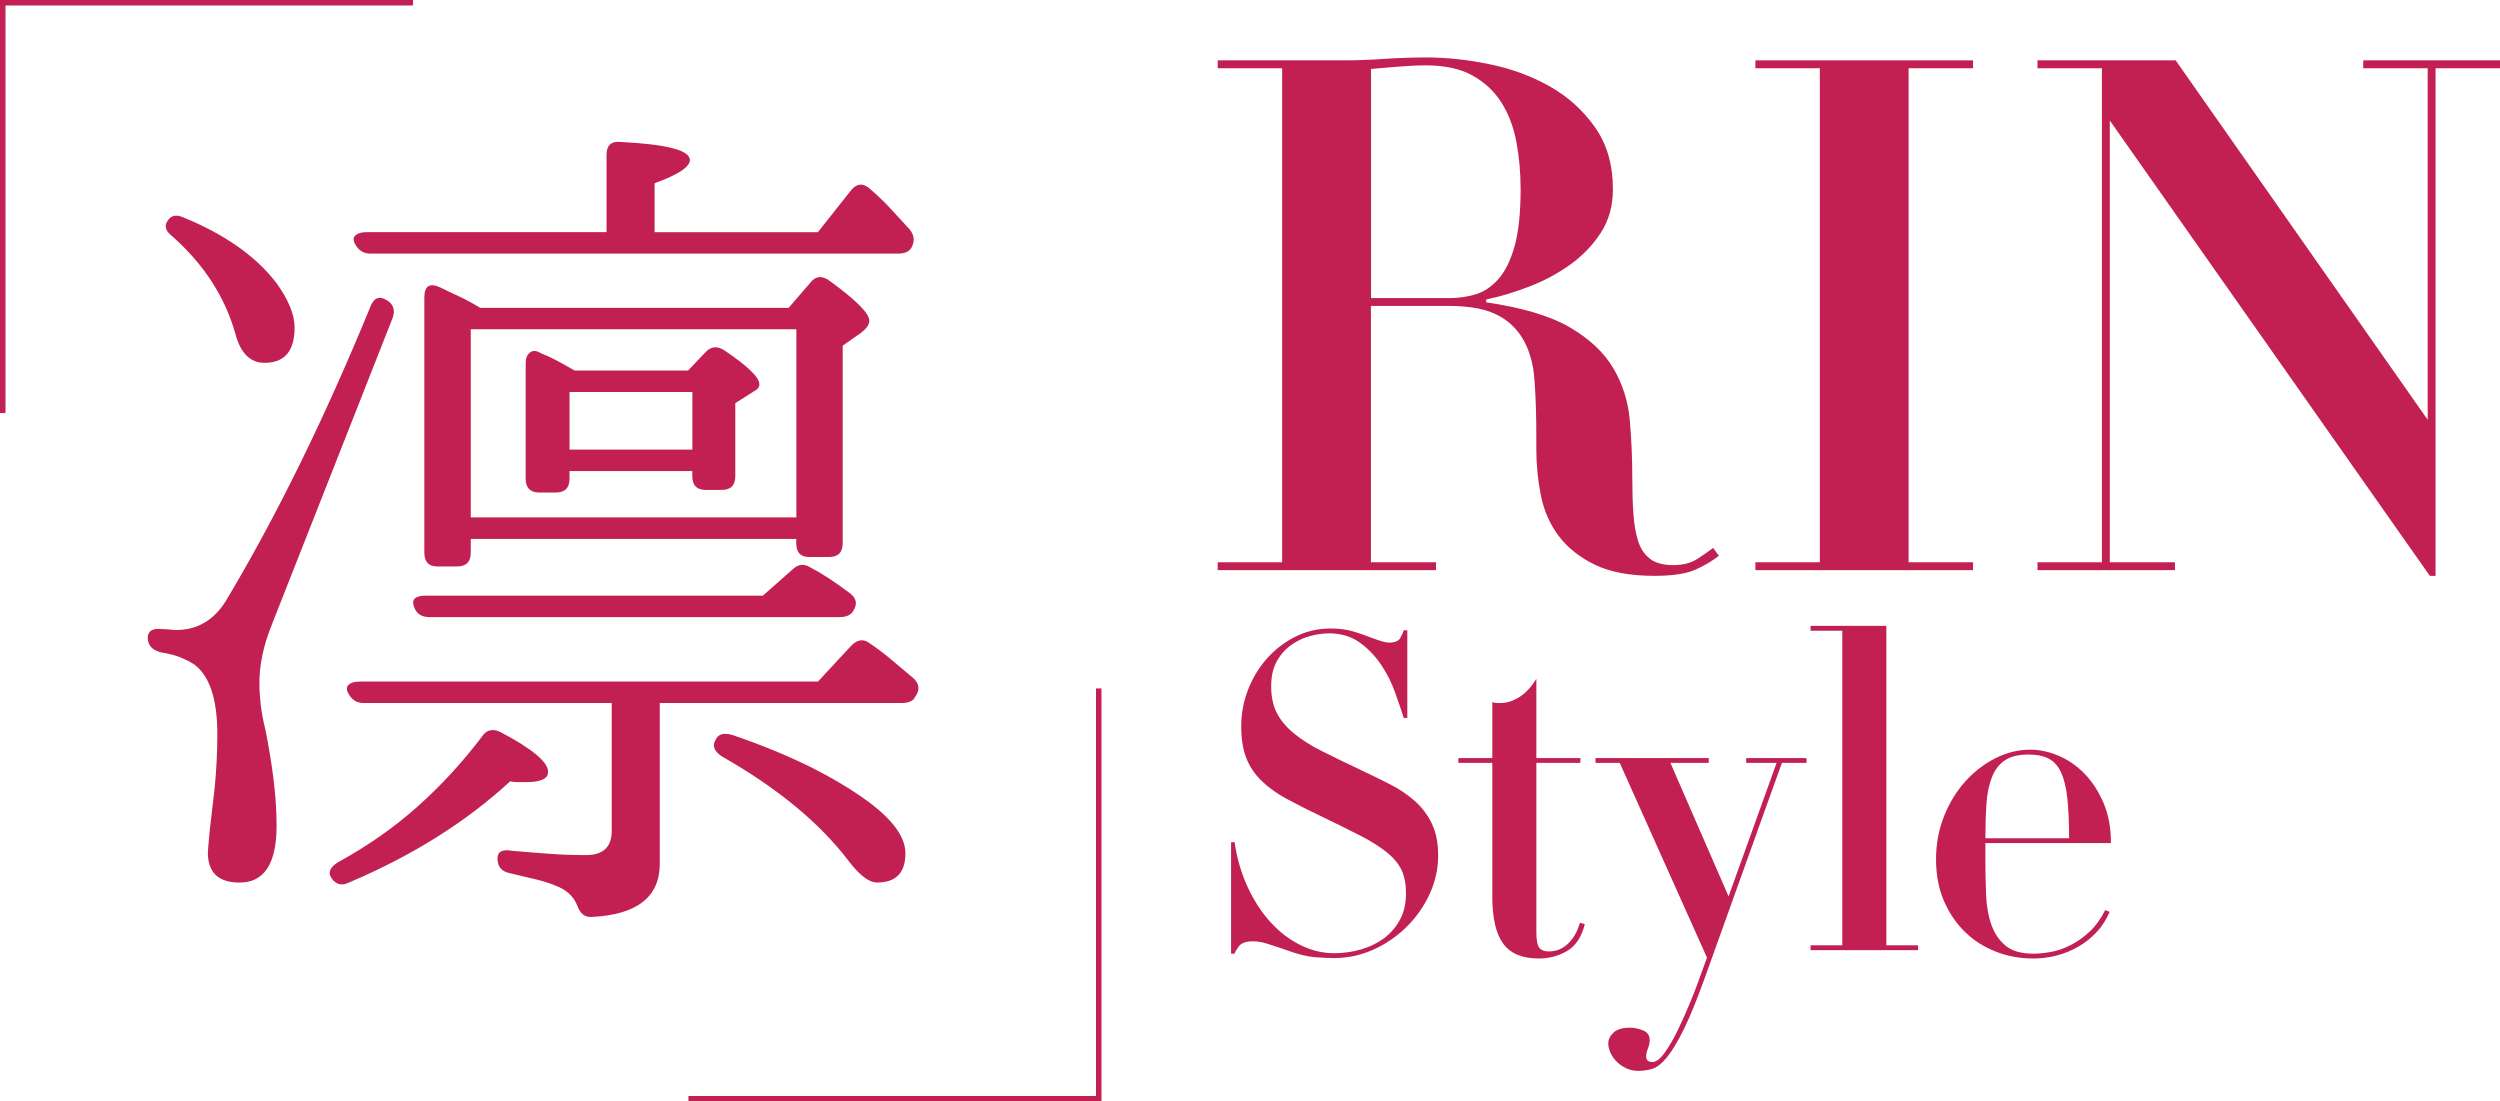
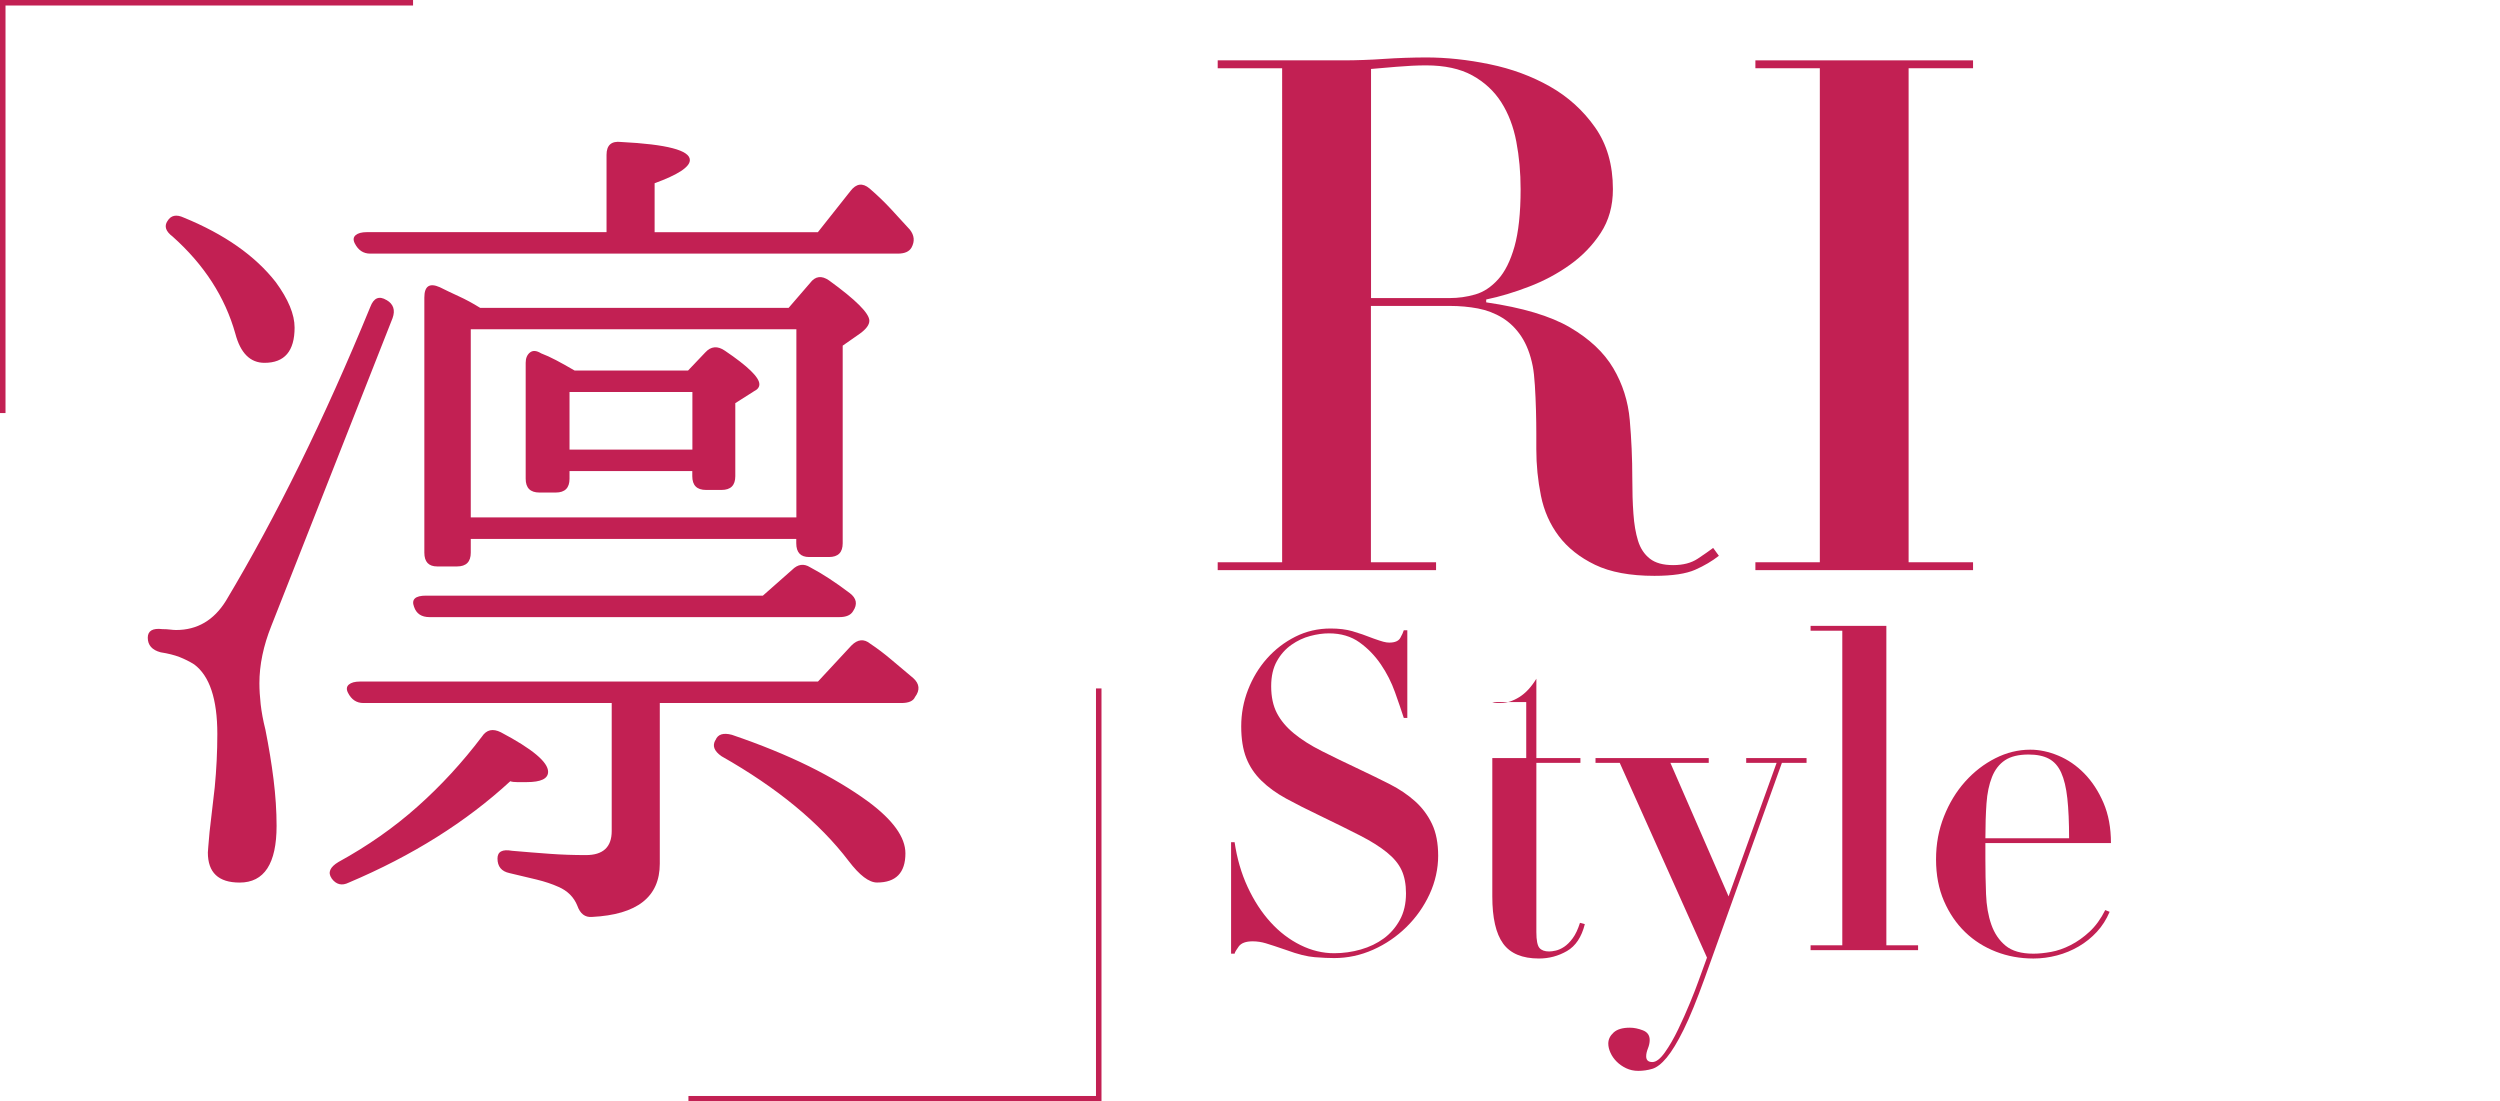
<svg xmlns="http://www.w3.org/2000/svg" id="layer3" viewBox="0 0 453.93 200">
  <defs>
    <style>.cls-1{isolation:isolate;}.cls-2{fill:#c22053;stroke-width:0px;}</style>
  </defs>
  <polygon class="cls-2" points="199 125 199 199 125 199 125 200 199 200 200 200 200 199 200 125 199 125" />
  <g id="NOBLE_CUTE" class="cls-1">
    <g class="cls-1">
      <path class="cls-2" d="m232.8,12.39h-11.7v-1.43h22.62c1.3,0,2.58-.02,3.84-.07,1.25-.04,2.54-.11,3.83-.2,1.21-.08,2.47-.15,3.77-.19,1.3-.04,2.56-.07,3.77-.07,3.72,0,7.58.41,11.57,1.24,3.99.82,7.63,2.17,10.92,4.03,3.29,1.87,6.02,4.33,8.19,7.41,2.17,3.08,3.25,6.83,3.25,11.25,0,3.04-.74,5.68-2.21,7.93-1.47,2.25-3.34,4.18-5.59,5.79-2.25,1.61-4.72,2.93-7.41,3.96-2.69,1.04-5.29,1.82-7.8,2.34v.52c6.58.96,11.65,2.47,15.21,4.55,3.55,2.08,6.18,4.55,7.87,7.41,1.69,2.86,2.69,6,2.99,9.42.3,3.42.46,6.96.46,10.6,0,2.34.06,4.46.2,6.37.13,1.91.41,3.55.84,4.94.43,1.39,1.15,2.47,2.15,3.25.99.78,2.4,1.17,4.22,1.17s3.31-.39,4.48-1.17,2.1-1.43,2.79-1.95l1.04,1.43c-1.21.95-2.64,1.8-4.29,2.53s-4.12,1.11-7.41,1.11c-4.42,0-8.02-.67-10.79-2.01-2.78-1.34-4.96-3.08-6.57-5.2-1.6-2.12-2.69-4.57-3.25-7.34-.56-2.77-.84-5.59-.84-8.45v-2.86c0-1.3-.02-2.71-.06-4.22-.04-1.52-.11-3.01-.2-4.49-.09-1.47-.22-2.64-.39-3.51-.43-2.17-1.13-3.96-2.08-5.4-.95-1.43-2.1-2.55-3.45-3.38-1.34-.82-2.82-1.38-4.42-1.69-1.6-.3-3.31-.46-5.13-.46h-14.3v46.54h11.83v1.43h-39.65v-1.43h11.7V12.39Zm16.12,41.73h14.3c1.56,0,3.1-.21,4.62-.65,1.52-.43,2.9-1.34,4.16-2.73,1.26-1.38,2.25-3.38,2.99-5.98.73-2.6,1.11-6.07,1.11-10.4,0-3.03-.26-5.92-.78-8.64-.52-2.73-1.43-5.11-2.73-7.15-1.3-2.04-3.06-3.66-5.26-4.88-2.21-1.21-5.01-1.82-8.38-1.82-1.65,0-3.47.09-5.46.26-1.99.17-3.51.3-4.55.39v41.6Z" />
      <path class="cls-2" d="m330.43,12.39h-11.7v-1.43h39.52v1.43h-11.7v89.7h11.7v1.43h-39.52v-1.43h11.7V12.39Z" />
-       <path class="cls-2" d="m381.65,12.39h-11.7v-1.43h25.09l45.76,65.26V12.39h-11.7v-1.43h24.83v1.43h-11.7v92.17h-1.04l-58.11-82.68v80.21h11.83v1.43h-24.96v-1.43h11.7V12.39Z" />
    </g>
    <g class="cls-1">
      <path class="cls-2" d="m223.53,152.92h.64c.43,2.93,1.21,5.64,2.36,8.12,1.15,2.48,2.53,4.61,4.16,6.4,1.62,1.79,3.44,3.17,5.44,4.16s4.04,1.48,6.12,1.48c1.65,0,3.27-.23,4.84-.68s2.96-1.12,4.16-2,2.17-2,2.92-3.36c.75-1.36,1.12-2.97,1.12-4.84,0-1.65-.27-3.05-.8-4.2-.53-1.15-1.43-2.23-2.68-3.24-1.25-1.01-2.87-2.03-4.84-3.04-1.97-1.01-4.4-2.21-7.28-3.6-2.35-1.12-4.4-2.16-6.16-3.12-1.76-.96-3.25-2.04-4.48-3.24-1.23-1.2-2.15-2.57-2.76-4.12-.61-1.55-.92-3.47-.92-5.76s.41-4.51,1.24-6.64c.83-2.13,1.97-4.03,3.44-5.68,1.47-1.65,3.19-2.97,5.16-3.96,1.97-.99,4.11-1.48,6.4-1.48,1.49,0,2.8.16,3.92.48,1.12.32,2.43.77,3.92,1.36.75.27,1.32.45,1.72.56.4.11.76.16,1.08.16,1.01,0,1.68-.28,2-.84.32-.56.53-1.03.64-1.4h.64v15.92h-.64c-.43-1.33-.96-2.89-1.6-4.68-.64-1.79-1.49-3.47-2.56-5.04-1.07-1.57-2.36-2.91-3.88-4-1.52-1.09-3.38-1.64-5.56-1.64-1.07,0-2.2.16-3.4.48-1.2.32-2.33.85-3.4,1.6-1.07.75-1.95,1.73-2.64,2.96-.69,1.23-1.04,2.75-1.04,4.56,0,1.92.35,3.55,1.04,4.88.69,1.33,1.72,2.56,3.08,3.68s3.04,2.19,5.04,3.2c2,1.01,4.31,2.13,6.92,3.36,1.92.91,3.75,1.8,5.48,2.68,1.73.88,3.25,1.91,4.56,3.08,1.31,1.17,2.33,2.55,3.08,4.12.75,1.57,1.12,3.51,1.12,5.8s-.52,4.72-1.56,6.96c-1.04,2.24-2.44,4.23-4.2,5.96-1.76,1.73-3.77,3.11-6.04,4.12-2.27,1.01-4.63,1.52-7.08,1.52-.96,0-2.13-.05-3.52-.16-1.39-.11-3.09-.53-5.12-1.28-1.71-.59-2.96-1-3.76-1.24-.8-.24-1.6-.36-2.4-.36-1.23,0-2.07.31-2.52.92-.45.61-.71,1.05-.76,1.32h-.64v-20.24Z" />
-       <path class="cls-2" d="m270.96,127.48c.27.11.53.16.8.16h.8c1.07,0,2.17-.36,3.32-1.08,1.15-.72,2.17-1.83,3.08-3.32v14.4h8v.88h-8v30.72c0,1.49.19,2.45.56,2.88.37.43.96.64,1.76.64.32,0,.72-.05,1.2-.16.48-.11.99-.33,1.52-.68.53-.35,1.05-.87,1.56-1.56.51-.69.95-1.63,1.32-2.8l.88.24c-.59,2.35-1.67,3.97-3.24,4.88-1.57.91-3.27,1.36-5.08,1.36-3.04,0-5.21-.91-6.52-2.72-1.31-1.81-1.96-4.67-1.96-8.56v-24.24h-6.16v-.88h6.16v-10.16Z" />
+       <path class="cls-2" d="m270.96,127.48c.27.11.53.16.8.16h.8c1.07,0,2.17-.36,3.32-1.08,1.15-.72,2.17-1.83,3.08-3.32v14.4h8v.88h-8v30.72c0,1.49.19,2.45.56,2.88.37.43.96.64,1.76.64.32,0,.72-.05,1.2-.16.48-.11.99-.33,1.52-.68.53-.35,1.05-.87,1.56-1.56.51-.69.95-1.63,1.32-2.8l.88.24c-.59,2.35-1.67,3.97-3.24,4.88-1.57.91-3.27,1.36-5.08,1.36-3.04,0-5.21-.91-6.52-2.72-1.31-1.81-1.96-4.67-1.96-8.56v-24.24v-.88h6.16v-10.16Z" />
      <path class="cls-2" d="m289.7,138.52v-.88h20.56v.88h-6.96l10.56,24.24,8.72-24.24h-5.52v-.88h10.96v.88h-4.48l-14,39.04c-1.44,4-2.72,7.13-3.84,9.4-1.12,2.27-2.15,3.96-3.08,5.08-.93,1.12-1.81,1.8-2.64,2.04-.83.24-1.67.36-2.52.36-.8,0-1.53-.16-2.2-.48-.67-.32-1.24-.72-1.72-1.2-.48-.48-.85-1.01-1.12-1.6-.27-.59-.4-1.15-.4-1.68,0-.75.32-1.41.96-2,.64-.59,1.63-.88,2.96-.88.75,0,1.53.16,2.36.48.83.32,1.24.91,1.24,1.76,0,.48-.11.99-.32,1.52-.21.53-.32,1.01-.32,1.44,0,.69.37,1.04,1.12,1.04.69,0,1.45-.59,2.28-1.76.83-1.17,1.63-2.56,2.4-4.16.77-1.6,1.49-3.21,2.16-4.84.67-1.63,1.16-2.89,1.48-3.8l1.6-4.4-15.84-35.36h-4.4Z" />
      <path class="cls-2" d="m334.51,114.52h-5.76v-.88h13.76v58h5.76v.88h-19.52v-.88h5.76v-57.12Z" />
      <path class="cls-2" d="m383.05,165.56c-.59,1.39-1.36,2.6-2.32,3.64-.96,1.04-2.05,1.92-3.28,2.64-1.23.72-2.55,1.27-3.96,1.64-1.41.37-2.84.56-4.28.56-2.4,0-4.67-.41-6.8-1.24-2.13-.83-4-2.01-5.6-3.56-1.6-1.55-2.88-3.43-3.84-5.64-.96-2.21-1.44-4.73-1.44-7.56s.48-5.37,1.44-7.8c.96-2.43,2.24-4.53,3.84-6.32,1.6-1.79,3.43-3.2,5.48-4.24,2.05-1.04,4.17-1.56,6.36-1.56,1.65,0,3.35.36,5.08,1.08,1.73.72,3.31,1.8,4.72,3.24,1.41,1.44,2.57,3.21,3.48,5.32.91,2.11,1.36,4.55,1.36,7.32h-22.8v2.88c0,2.19.04,4.32.12,6.4s.4,3.92.96,5.52c.56,1.6,1.43,2.88,2.6,3.84,1.17.96,2.85,1.44,5.04,1.44.96,0,2.03-.11,3.2-.32,1.17-.21,2.36-.63,3.56-1.24,1.2-.61,2.35-1.43,3.44-2.44,1.09-1.01,2.04-2.32,2.84-3.92l.8.32Zm-7.36-13.36c0-2.88-.11-5.29-.32-7.24-.21-1.95-.59-3.51-1.12-4.68-.53-1.17-1.28-2.01-2.24-2.52s-2.19-.76-3.68-.76c-1.81,0-3.24.35-4.28,1.04-1.04.69-1.83,1.71-2.36,3.04-.53,1.33-.87,2.93-1,4.8-.13,1.87-.2,3.97-.2,6.32h15.2Z" />
    </g>
  </g>
  <polygon class="cls-2" points="75 0 1 0 0 0 0 1 0 75 1 75 1 1 75 1 75 0" />
  <g id="ume" class="cls-1">
    <g class="cls-1">
      <path class="cls-2" d="m70.19,54.48c1.25.73,1.61,1.82,1.09,3.28l-22,55.85c-1.46,3.64-2.18,7.12-2.18,10.45,0,1.15.08,2.42.23,3.82.16,1.4.44,2.94.86,4.6.62,3.12,1.12,6.14,1.48,9.05.36,2.91.55,5.72.55,8.42,0,6.86-2.24,10.3-6.71,10.3-3.85,0-5.77-1.82-5.77-5.46,0-.1.02-.47.08-1.09.05-.62.13-1.51.23-2.65l.94-8.11c.31-3.22.47-6.45.47-9.67,0-6.34-1.4-10.55-4.21-12.64-.83-.52-1.72-.96-2.65-1.33-.94-.36-2.08-.65-3.43-.86-1.56-.41-2.34-1.3-2.34-2.65,0-1.25.88-1.77,2.65-1.56.52,0,.99.03,1.4.08.41.05.78.08,1.09.08,3.85,0,6.86-1.77,9.05-5.3,9.15-15.29,17.89-33.07,26.21-53.35.62-1.66,1.61-2.08,2.96-1.25Zm-39.78-14.35c.62-1.04,1.61-1.25,2.96-.62,7.38,3.02,12.95,6.92,16.69,11.7,2.29,3.12,3.43,5.88,3.43,8.27,0,4.27-1.82,6.4-5.46,6.4-2.6,0-4.37-1.77-5.3-5.3-1.87-6.65-5.67-12.53-11.39-17.63-1.25-.94-1.56-1.87-.94-2.81Zm29.8,119.34c-.73-1.04-.31-2.03,1.25-2.96,5.3-2.91,10.09-6.26,14.35-10.06,4.26-3.79,8.16-8.03,11.7-12.71.83-1.25,1.97-1.51,3.43-.78,5.72,3.02,8.58,5.41,8.58,7.18,0,1.25-1.3,1.87-3.9,1.87h-1.72c-.52,0-.94-.05-1.25-.16-8.01,7.39-17.78,13.52-29.33,18.41-1.25.62-2.29.36-3.12-.78Zm59.59-31.82v29.17c0,6.03-4.11,9.26-12.32,9.67-1.25.1-2.13-.57-2.65-2.03-.62-1.56-1.77-2.71-3.43-3.43-1.15-.52-2.47-.96-3.98-1.33-1.51-.37-3.15-.76-4.91-1.17-1.46-.31-2.18-1.2-2.18-2.65,0-1.25.88-1.72,2.65-1.4,2.39.21,4.68.39,6.86.55,2.18.16,4.37.23,6.55.23,3.12,0,4.68-1.46,4.68-4.37v-23.24h-45.08c-1.25,0-2.18-.62-2.81-1.87-.31-.62-.26-1.12.16-1.48.42-.36,1.09-.55,2.03-.55h83.15l6.08-6.55c1.14-1.14,2.29-1.25,3.43-.31,1.25.83,2.52,1.79,3.82,2.89,1.3,1.09,2.62,2.21,3.98,3.35,1.14,1.04,1.25,2.18.31,3.43-.31.73-1.15,1.09-2.5,1.09h-43.84Zm-9.67-85.49v-14.04c0-1.77.88-2.55,2.65-2.34,8.32.42,12.48,1.51,12.48,3.28,0,1.25-2.13,2.65-6.4,4.21v8.89h29.64l5.93-7.49c1.04-1.35,2.18-1.51,3.43-.47,1.46,1.25,2.75,2.5,3.9,3.74,1.14,1.25,2.29,2.5,3.43,3.74.83,1.04.94,2.13.31,3.28-.42.73-1.25,1.09-2.5,1.09h-95.78c-1.25,0-2.18-.62-2.81-1.87-.31-.62-.26-1.12.16-1.48.42-.36,1.09-.55,2.03-.55h43.52Zm28.39,65.99l5.3-4.68c1.04-1.04,2.13-1.19,3.28-.47,2.18,1.15,4.58,2.71,7.18,4.68,1.25.94,1.46,2.03.62,3.28-.42.73-1.25,1.09-2.5,1.09h-74.41c-1.46,0-2.39-.62-2.81-1.87-.52-1.35.21-2.03,2.18-2.03h61.15Zm6.08-10.3h-59.12v2.5c0,1.66-.83,2.5-2.5,2.5h-3.59c-1.56,0-2.34-.83-2.34-2.5v-46.33c0-2.08.94-2.7,2.81-1.87,1.04.52,2.18,1.07,3.43,1.64,1.25.57,2.55,1.27,3.9,2.11h56l3.9-4.52c.94-1.25,2.08-1.4,3.43-.47,4.89,3.54,7.33,5.98,7.33,7.33,0,.73-.57,1.51-1.72,2.34l-3.12,2.18v35.88c0,1.67-.83,2.5-2.5,2.5h-3.59c-1.56,0-2.34-.83-2.34-2.5v-.78Zm0-3.9v-34.16h-59.12v34.16h59.12Zm-18.88-8.42h-22.31v1.4c0,1.66-.83,2.5-2.5,2.5h-2.96c-1.66,0-2.5-.83-2.5-2.5v-21.06c0-.83.26-1.46.78-1.87.52-.41,1.19-.36,2.03.16.83.31,1.74.73,2.73,1.25.99.52,2.11,1.15,3.35,1.87h20.59l3.12-3.28c1.04-1.14,2.24-1.25,3.59-.31,4.16,2.81,6.24,4.84,6.24,6.08,0,.52-.31.94-.94,1.25l-3.43,2.18v13.26c0,1.67-.83,2.5-2.5,2.5h-2.81c-1.67,0-2.5-.83-2.5-2.5v-.94Zm0-3.9v-10.45h-22.31v10.45h22.31Zm4.21,52.73c.41-1.04,1.4-1.35,2.96-.94,5.2,1.77,9.85,3.67,13.96,5.69,4.11,2.03,7.72,4.19,10.84,6.47,4.47,3.33,6.71,6.45,6.71,9.36,0,3.53-1.72,5.3-5.15,5.3-1.46,0-3.17-1.3-5.15-3.9-5.3-6.97-13-13.31-23.09-19.03-1.35-.94-1.72-1.92-1.09-2.96Z" />
    </g>
  </g>
</svg>